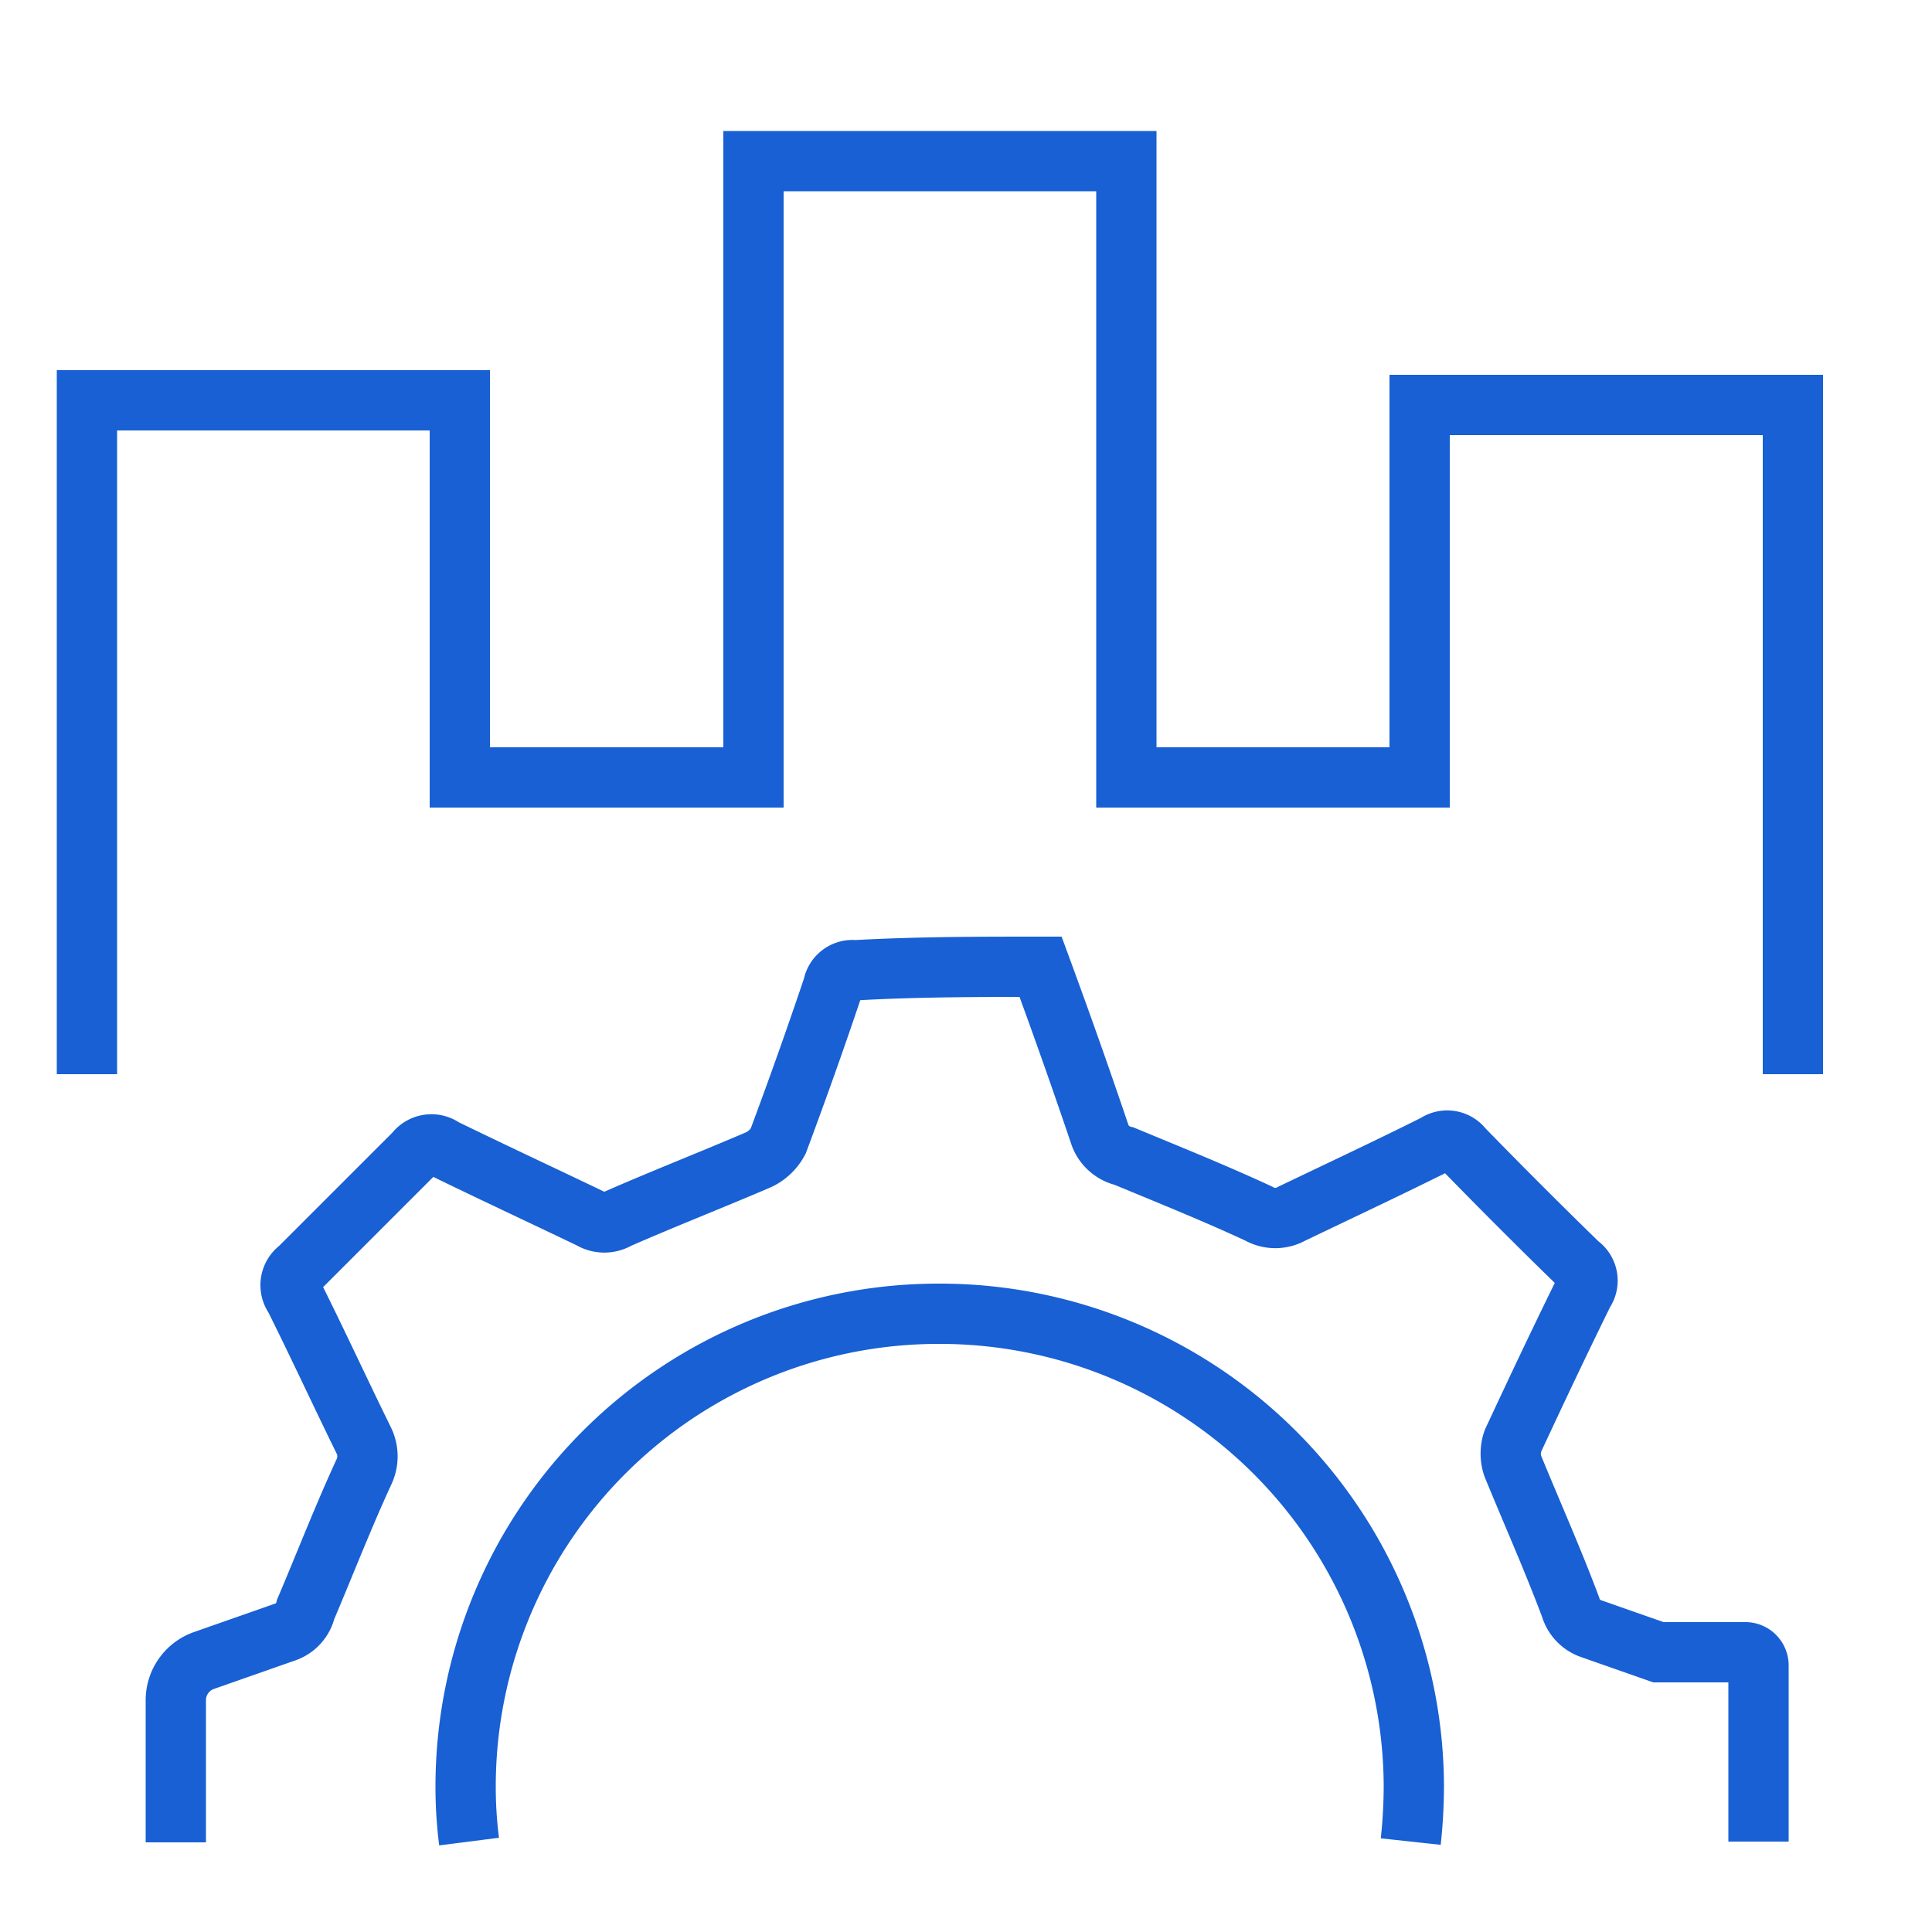
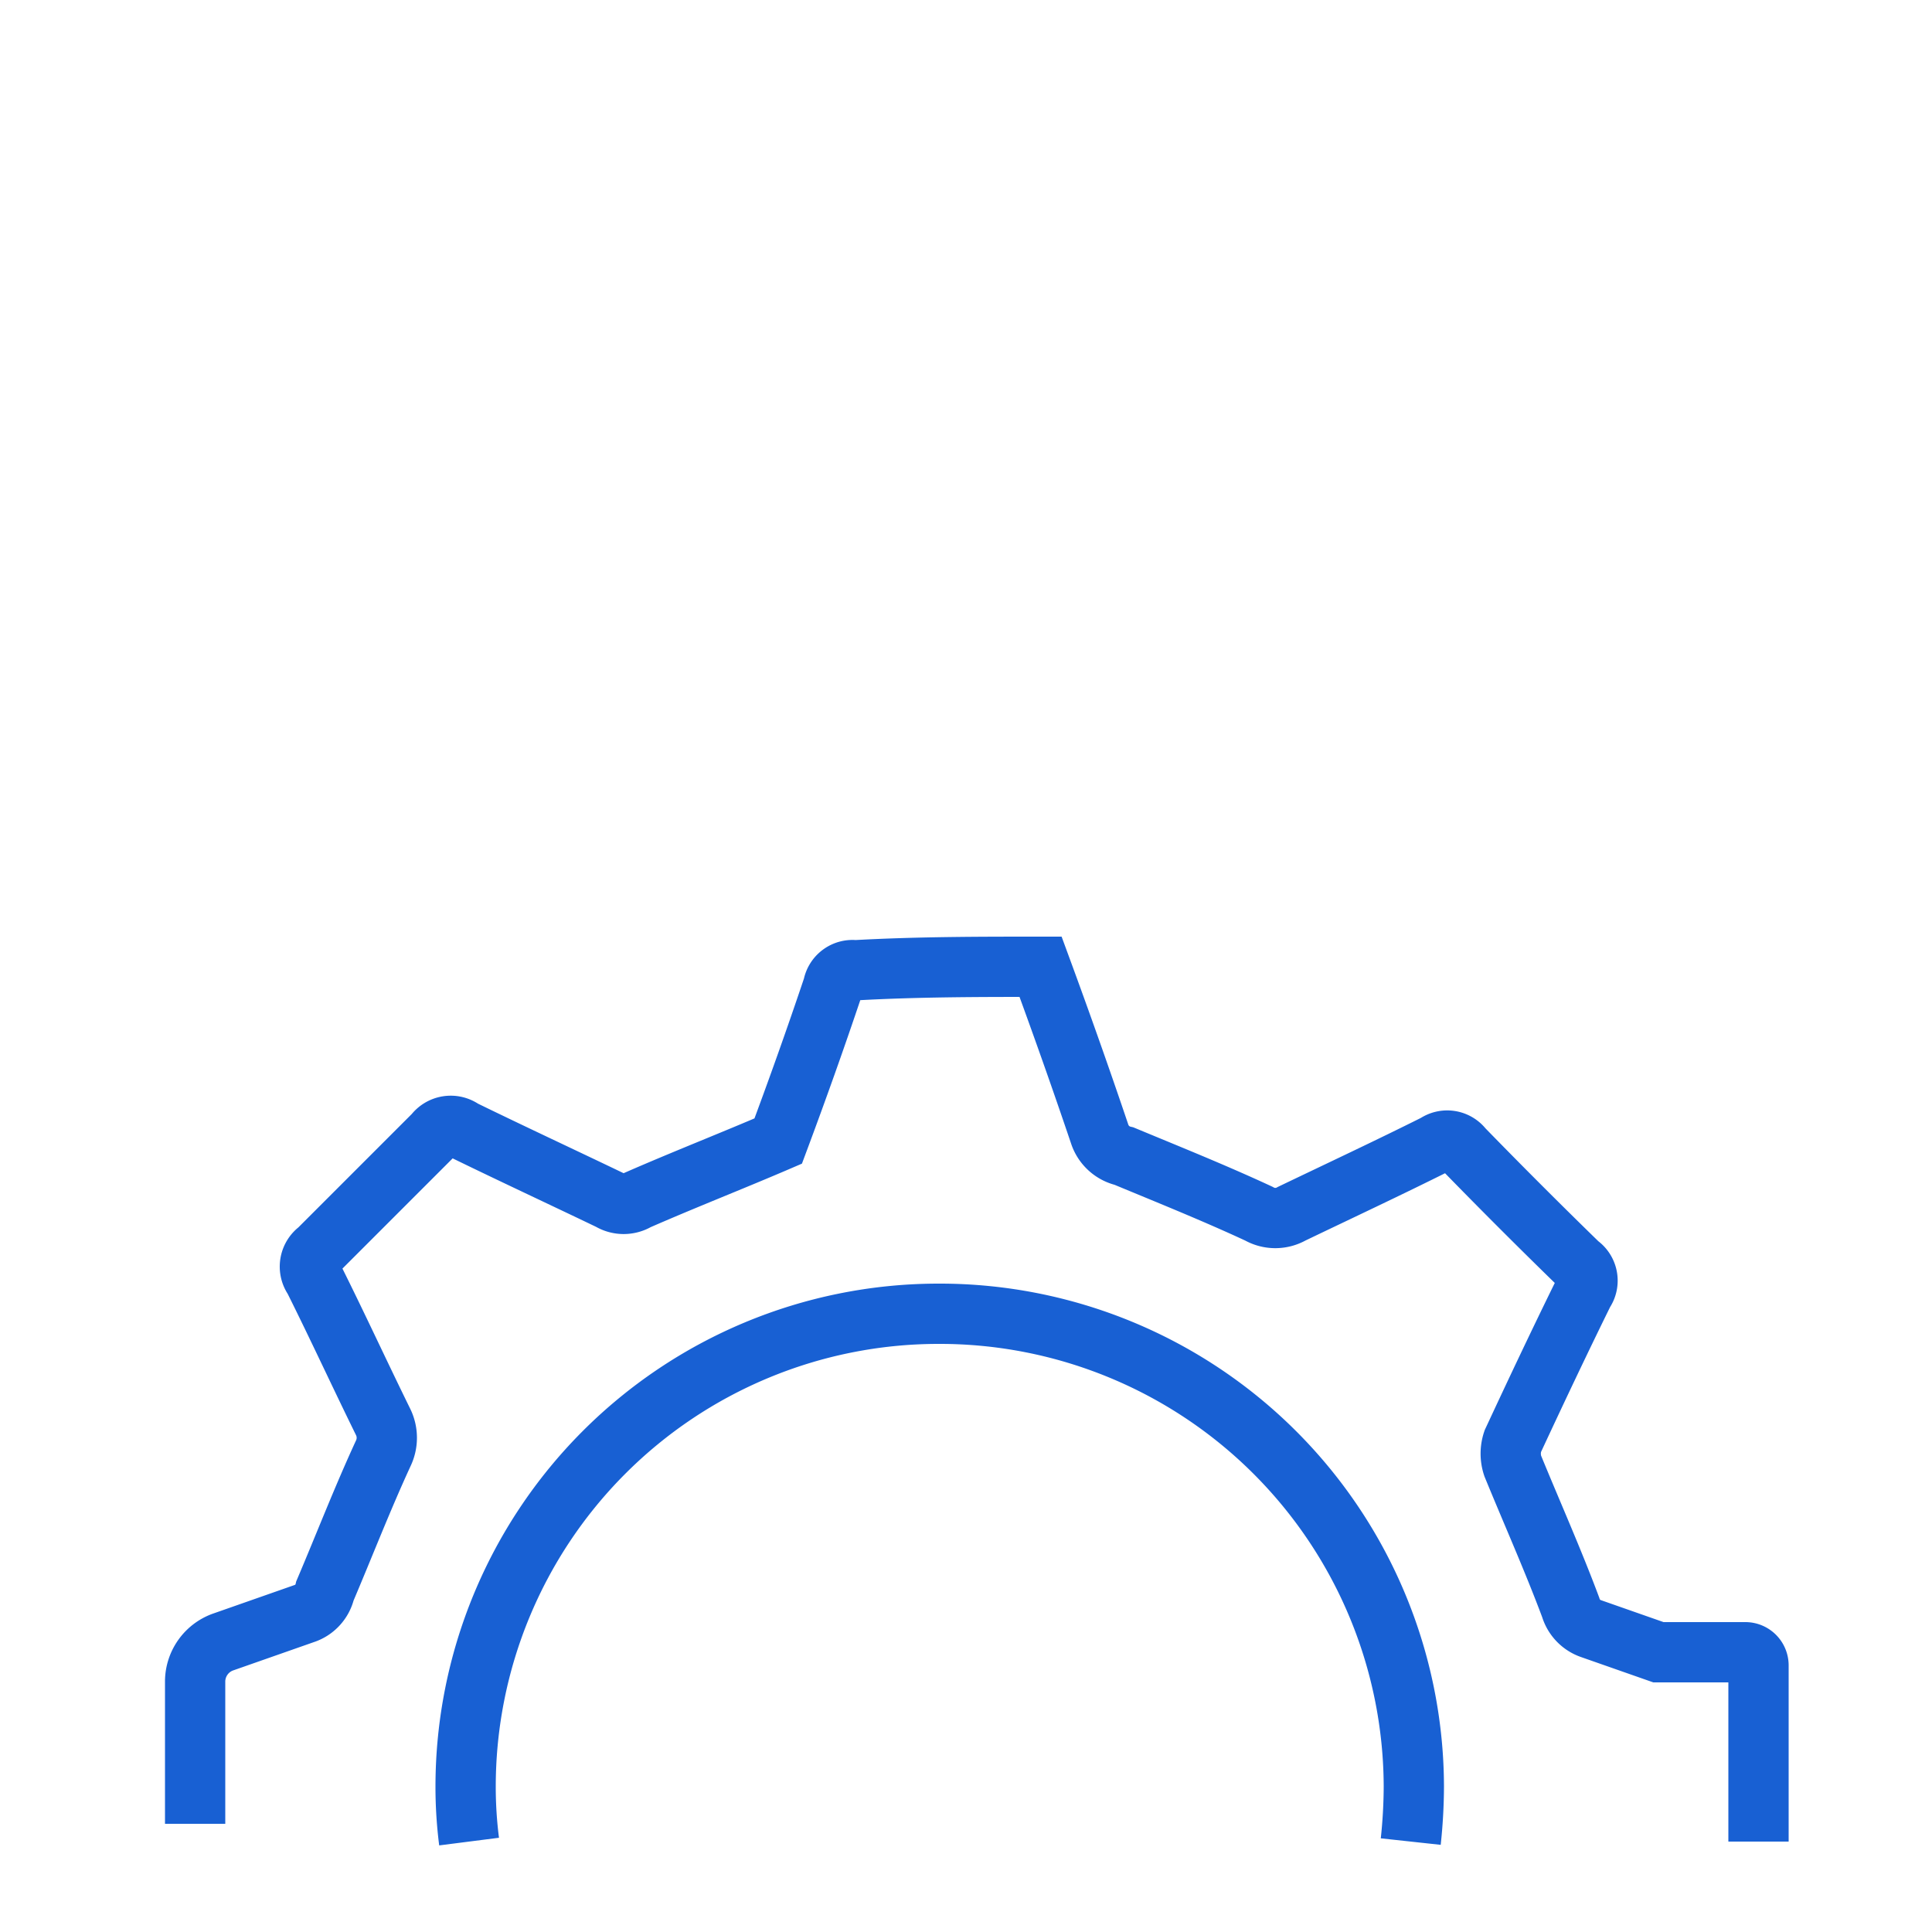
<svg xmlns="http://www.w3.org/2000/svg" id="Layer_1" data-name="Layer 1" viewBox="0 0 50 50">
  <defs>
    <style>.cls-1{fill:none;stroke:#1860d3;stroke-miterlimit:10;stroke-width:1.56px;}</style>
  </defs>
-   <polyline class="cls-1" points="2.25 27.8 2.25 10.36 11.9 10.36 11.9 20.12 19.5 20.12 19.5 4.17 29.15 4.17 29.15 20.12 36.74 20.12 36.74 10.48 46.4 10.48 46.4 27.8" />
-   <path class="cls-1" d="M12.14,47.66a11.16,11.16,0,0,1-.09-1.42A12.24,12.24,0,0,1,24.25,34h.06A12.27,12.27,0,0,1,36.59,46.23a13.71,13.71,0,0,1-.08,1.43m9,0V43.1a.34.34,0,0,0-.34-.34l-2.25,0-1.74-.61a.83.83,0,0,1-.53-.55c-.46-1.23-1-2.44-1.5-3.66a1,1,0,0,1,0-.64c.6-1.29,1.21-2.58,1.84-3.86a0,0,0,0,0,0,0,.51.51,0,0,0-.13-.72q-1.52-1.48-3-3a.51.51,0,0,0-.7-.11c-1.22.61-2.48,1.2-3.73,1.8a.86.86,0,0,1-.85,0c-1.14-.53-2.31-1-3.49-1.49a.86.86,0,0,1-.63-.57c-.49-1.45-1-2.89-1.53-4.33-1.59,0-3.18,0-4.8.09a.51.51,0,0,0-.57.42c-.45,1.34-.92,2.66-1.42,4a1.11,1.11,0,0,1-.5.48c-1.21.52-2.44,1-3.65,1.53a.68.68,0,0,1-.7,0c-1.27-.61-2.54-1.2-3.81-1.82a.53.53,0,0,0-.74.11c-1,1-2,2-3,3a.53.53,0,0,0-.12.74c.61,1.22,1.19,2.48,1.8,3.72a.93.93,0,0,1,0,.8c-.54,1.17-1,2.36-1.51,3.56a.81.81,0,0,1-.54.59l-2.11.74a1.09,1.09,0,0,0-.71,1v3.7" />
+   <path class="cls-1" d="M12.14,47.66a11.16,11.16,0,0,1-.09-1.42A12.24,12.24,0,0,1,24.25,34h.06A12.27,12.27,0,0,1,36.59,46.23a13.71,13.71,0,0,1-.08,1.43m9,0V43.1a.34.34,0,0,0-.34-.34l-2.25,0-1.74-.61a.83.83,0,0,1-.53-.55c-.46-1.23-1-2.44-1.5-3.66a1,1,0,0,1,0-.64c.6-1.29,1.21-2.58,1.84-3.86a0,0,0,0,0,0,0,.51.51,0,0,0-.13-.72q-1.52-1.48-3-3a.51.51,0,0,0-.7-.11c-1.22.61-2.48,1.2-3.73,1.8a.86.86,0,0,1-.85,0c-1.14-.53-2.31-1-3.49-1.49a.86.86,0,0,1-.63-.57c-.49-1.45-1-2.89-1.53-4.33-1.59,0-3.18,0-4.8.09a.51.51,0,0,0-.57.42c-.45,1.34-.92,2.66-1.42,4c-1.21.52-2.44,1-3.65,1.53a.68.68,0,0,1-.7,0c-1.27-.61-2.54-1.2-3.81-1.82a.53.53,0,0,0-.74.11c-1,1-2,2-3,3a.53.53,0,0,0-.12.74c.61,1.22,1.19,2.48,1.8,3.72a.93.93,0,0,1,0,.8c-.54,1.17-1,2.36-1.51,3.56a.81.81,0,0,1-.54.59l-2.11.74a1.09,1.09,0,0,0-.71,1v3.7" />
</svg>